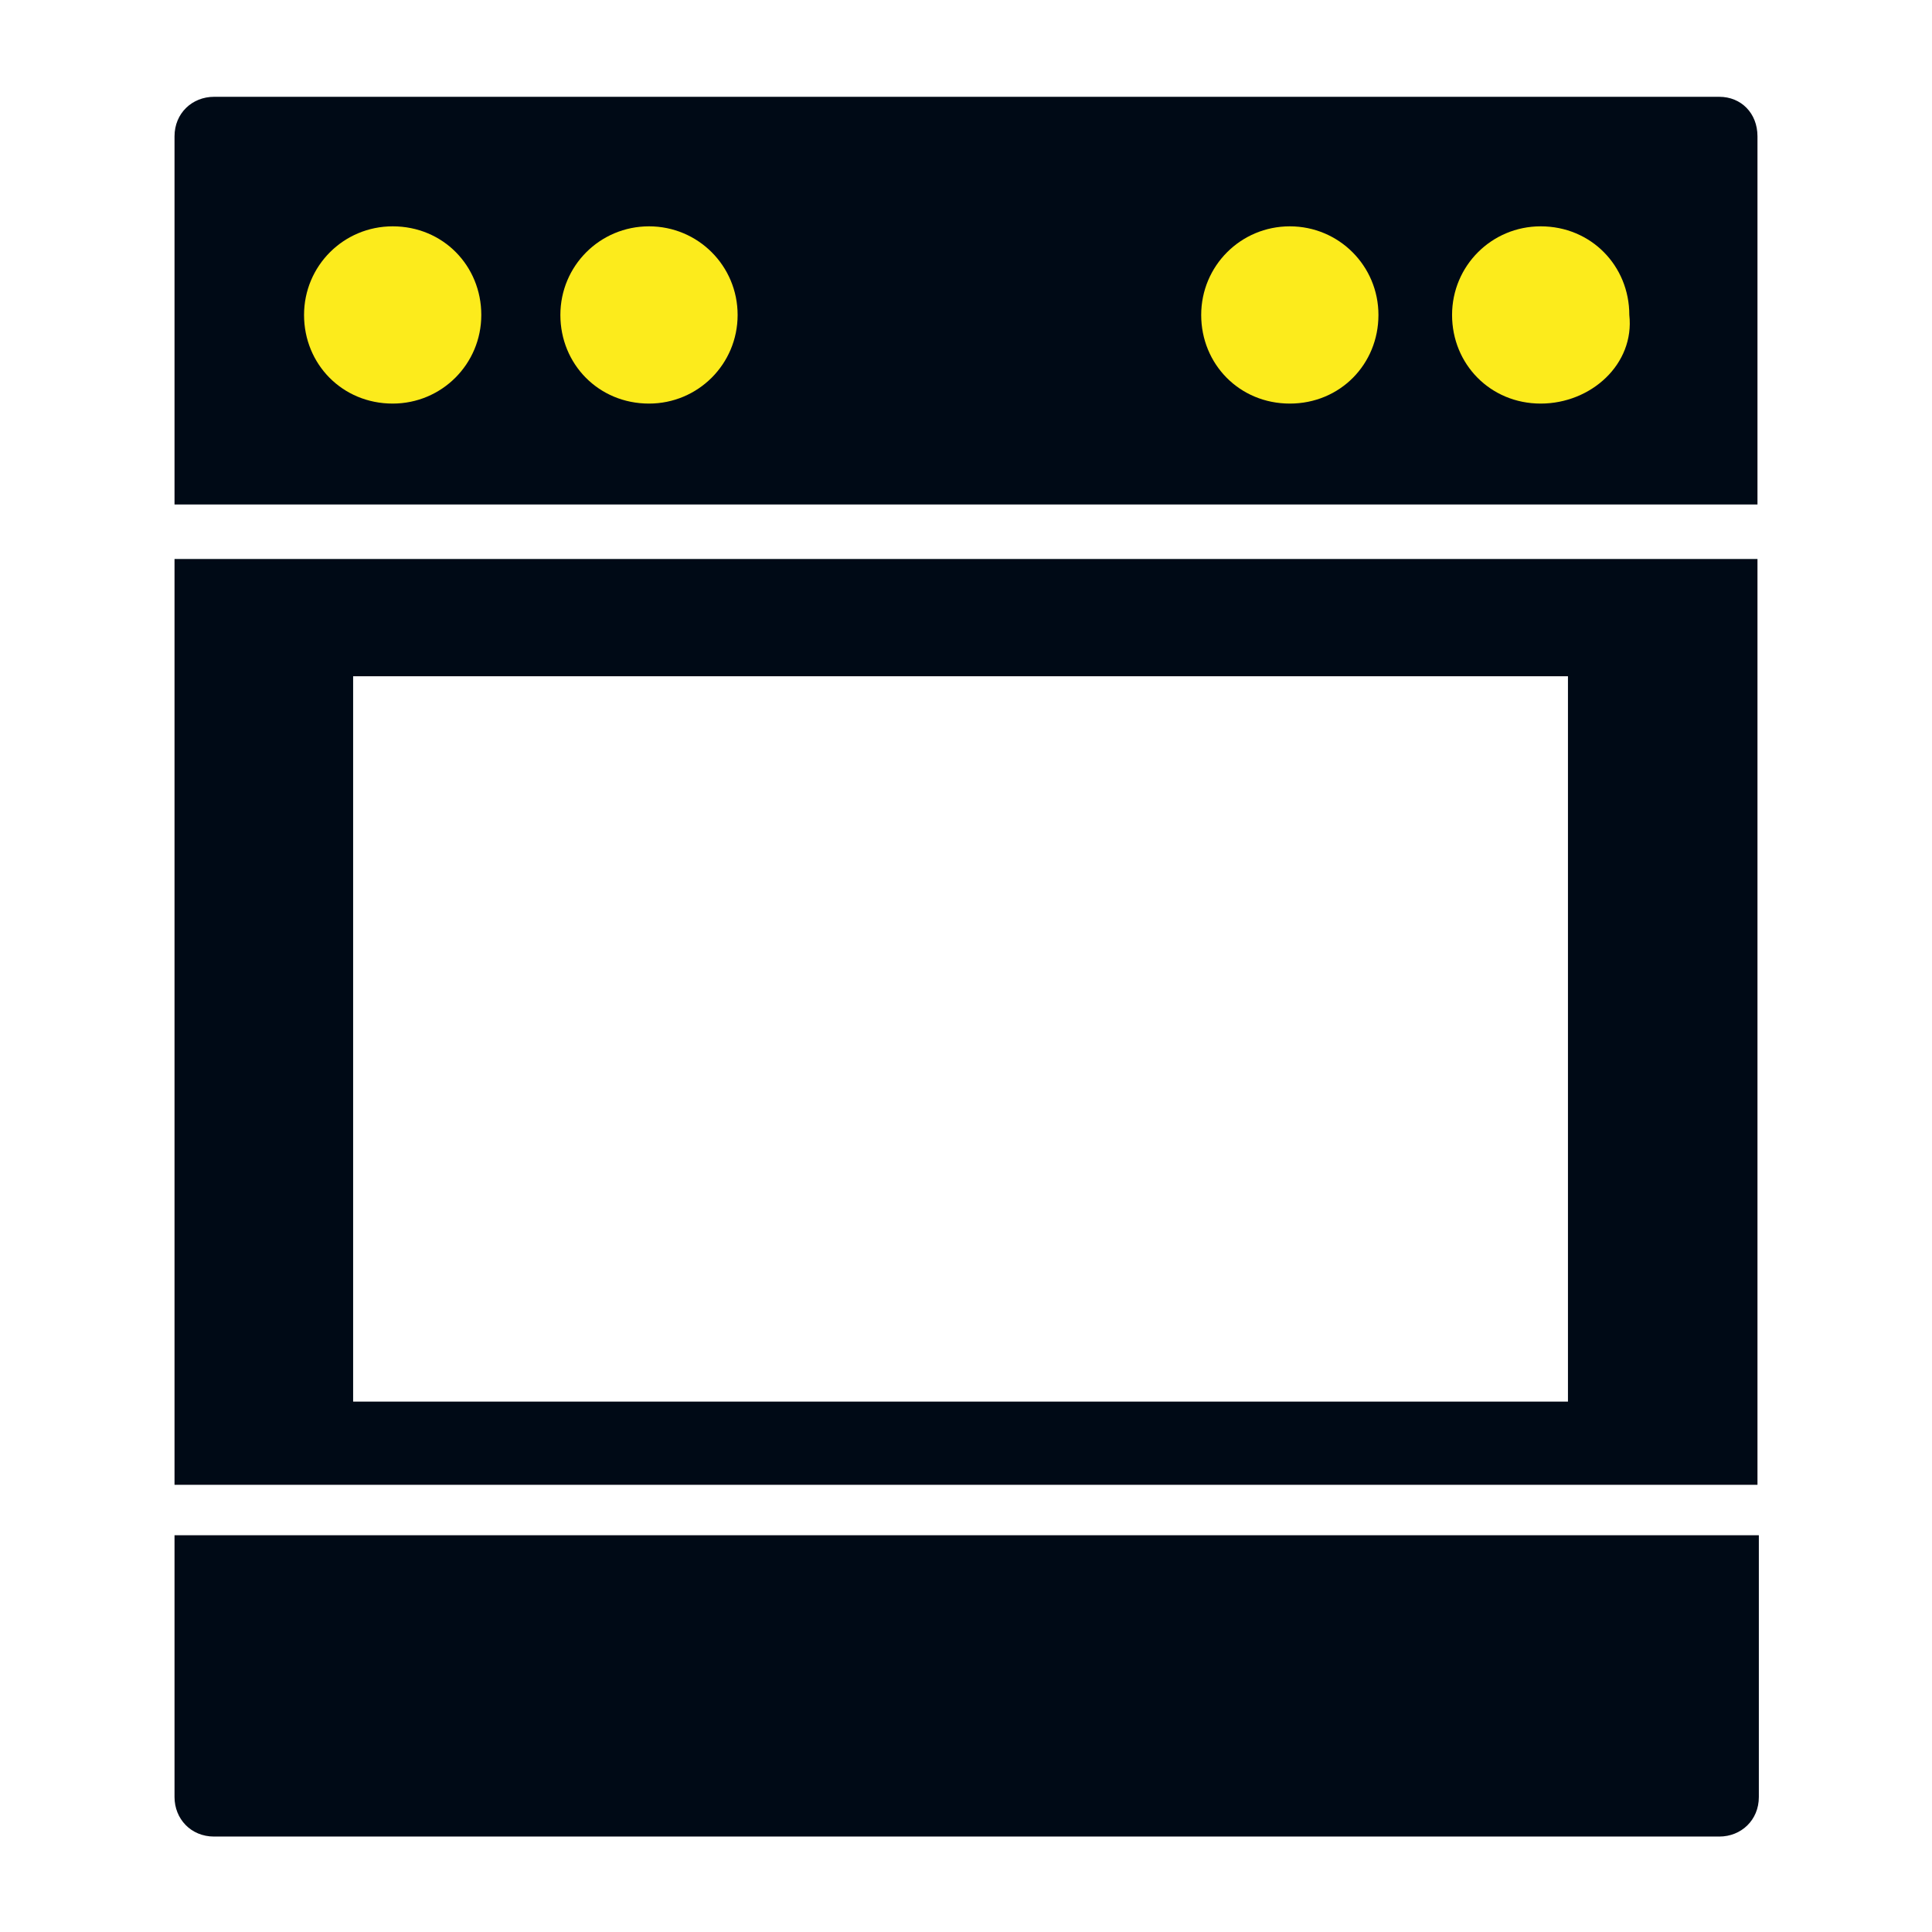
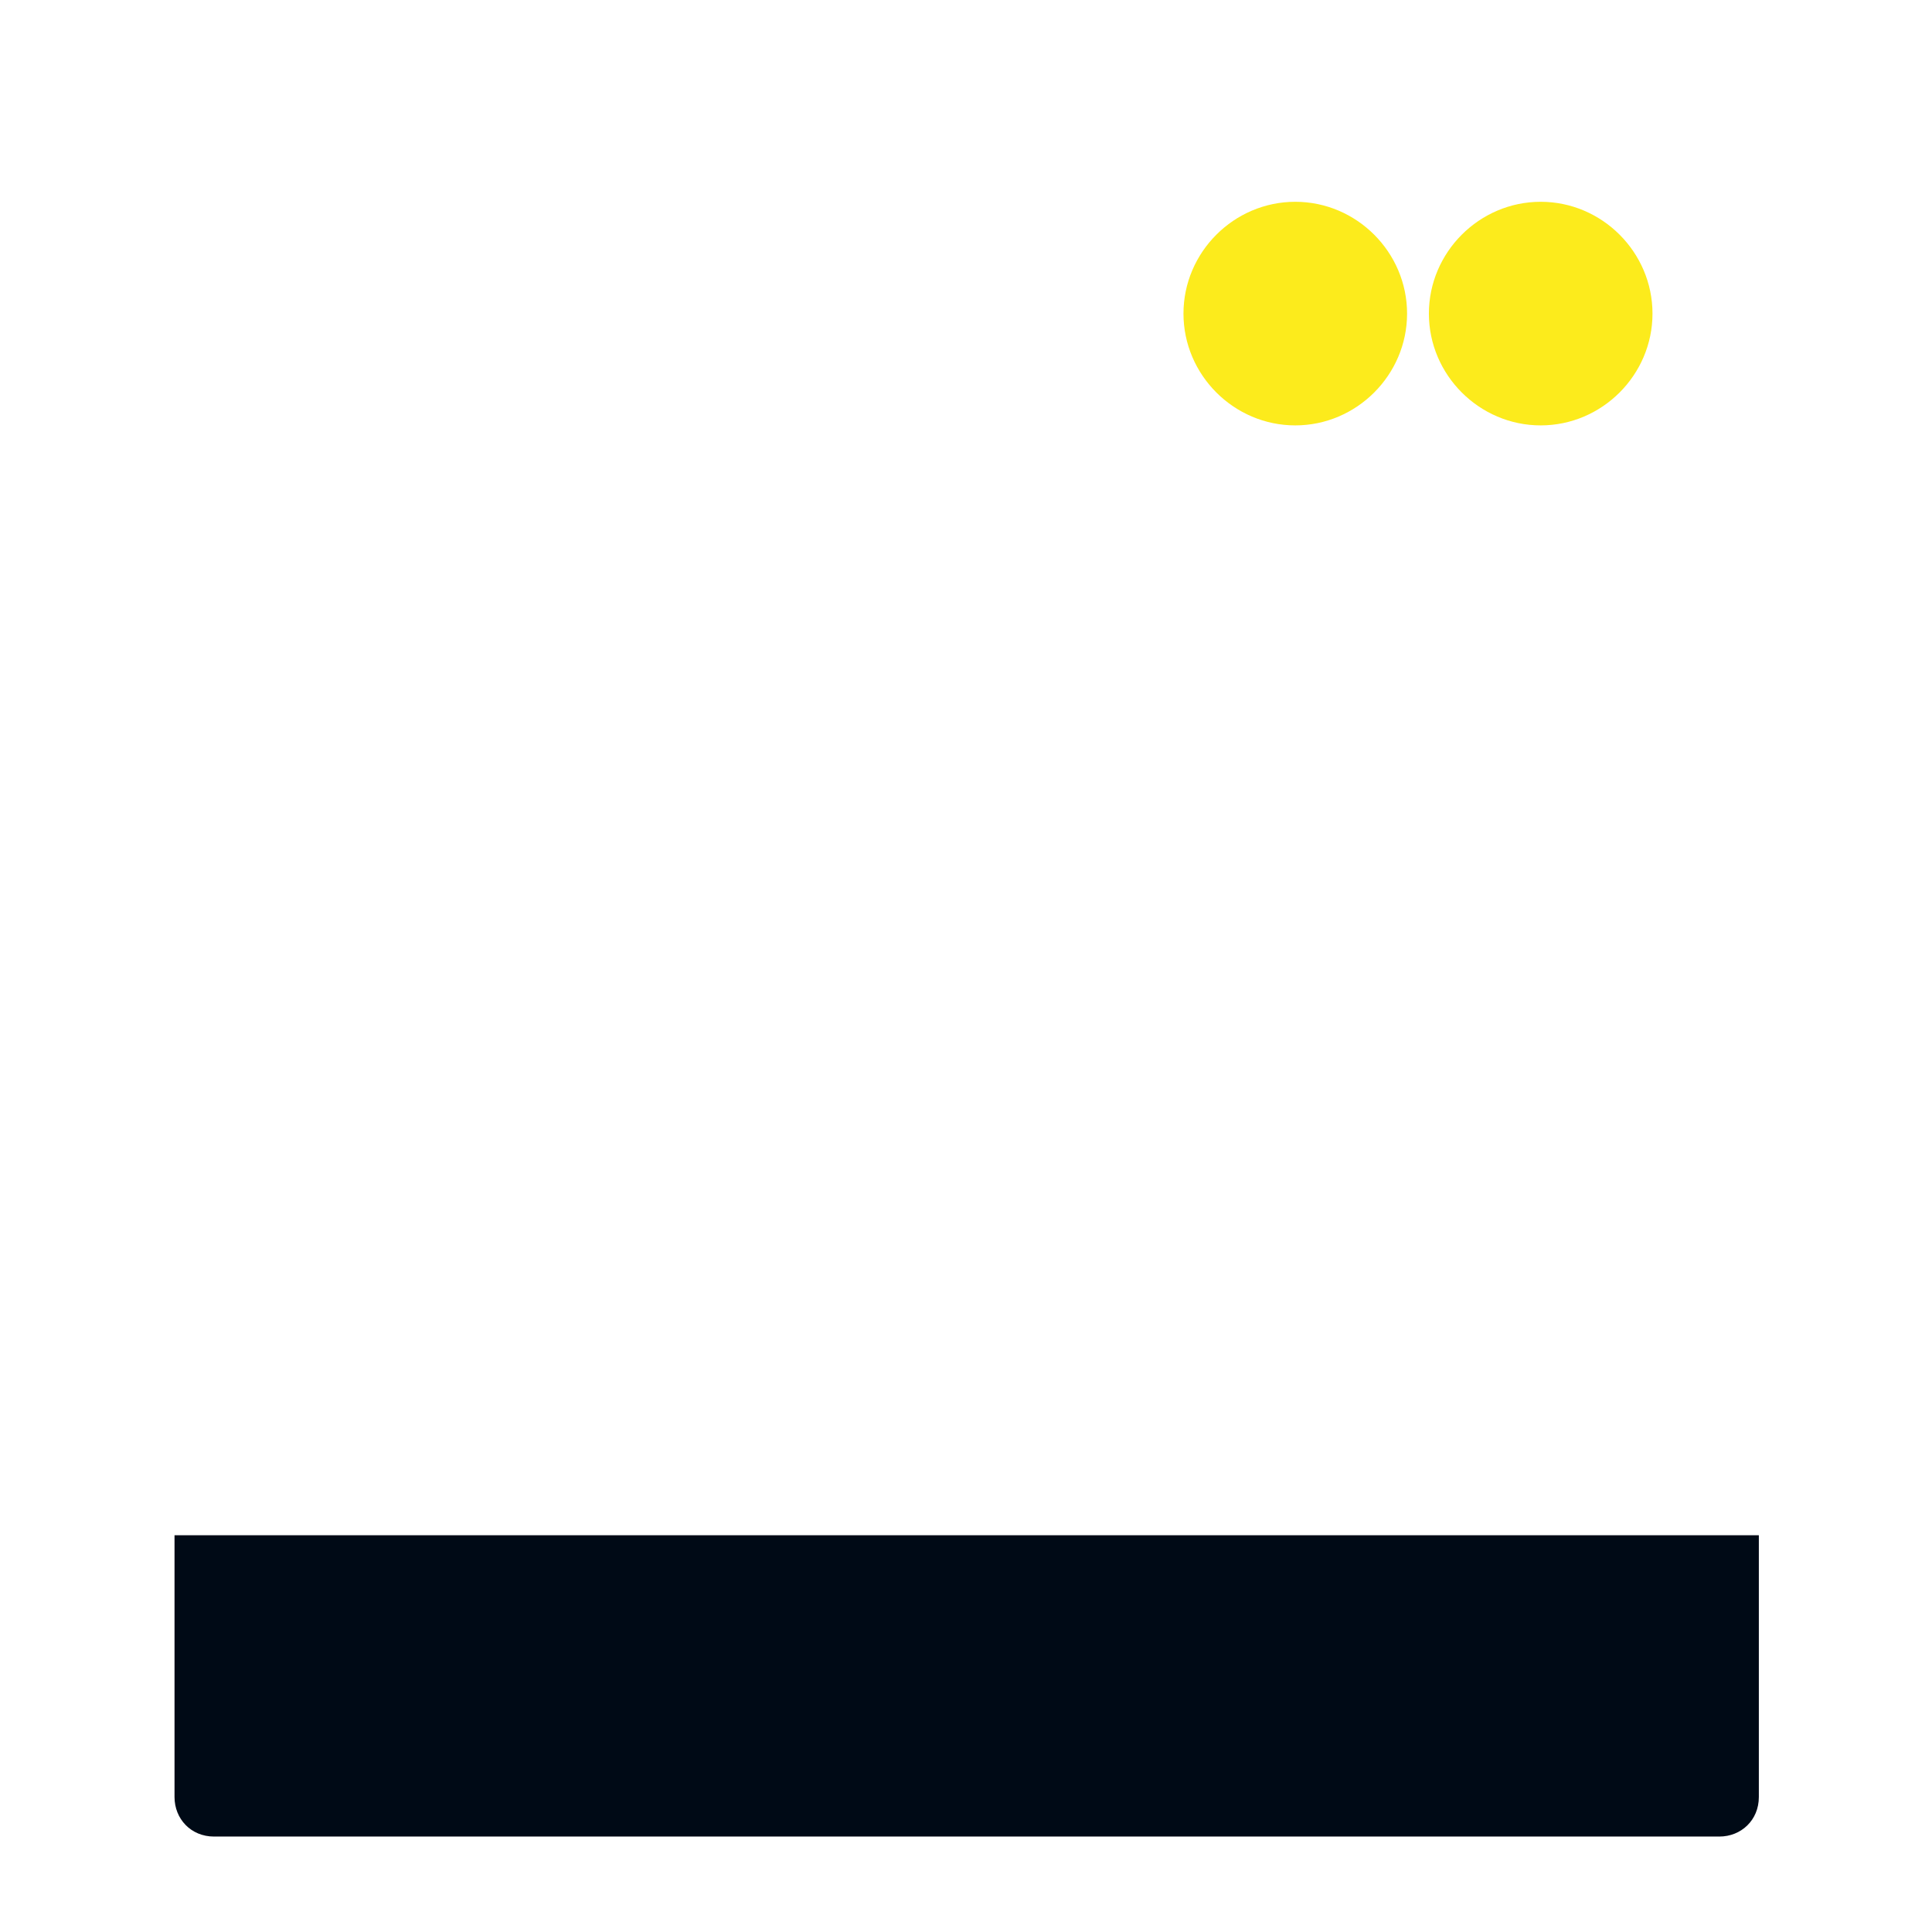
<svg xmlns="http://www.w3.org/2000/svg" version="1.1" id="Calque_1" x="0px" y="0px" viewBox="0 0 141.7 141.7" style="enable-background:new 0 0 141.7 141.7;" xml:space="preserve">
  <style type="text/css">
	.st0{fill:#FCEB1C;}
	.st1{fill:#000A16;}
</style>
  <g>
-     <path class="st0" d="M28.3,31.2c-4.5,0-8.2-3.7-8.2-8.2s3.7-8.2,8.2-8.2s8.2,3.7,8.2,8.2S32.8,31.2,28.3,31.2z" />
-     <path class="st0" d="M47.6,31.2c-4.5,0-8.2-3.7-8.2-8.2s3.7-8.2,8.2-8.2s8.2,3.7,8.2,8.2S52.1,31.2,47.6,31.2z" />
    <path class="st0" d="M95,31.2c-4.5,0-8.2-3.7-8.2-8.2s3.7-8.2,8.2-8.2s8.2,3.7,8.2,8.2S99.5,31.2,95,31.2z" />
    <path class="st0" d="M113,31.2c-4.5,0-8.2-3.7-8.2-8.2s3.7-8.2,8.2-8.2c4.5,0,8.2,3.7,8.2,8.2S117.5,31.2,113,31.2z" />
    <g>
      <path class="st1" d="M12.8,112.6v19.2c0,1.6,1.2,2.9,2.9,2.9h110.4c1.6,0,2.9-1.2,2.9-2.9v-19.2H12.8z" />
-       <path class="st1" d="M12.8,41v67.9h116.1V41H12.8z M115,102.8H25.9V49.6H115C115,49.6,115,102.8,115,102.8z" />
-       <path class="st1" d="M126.1,7.1H15.7c-1.6,0-2.9,1.2-2.9,2.9v27h116.1v-27C128.9,8.3,127.7,7.1,126.1,7.1z M28.8,29.6    c-3.7,0-6.5-2.9-6.5-6.5s2.9-6.5,6.5-6.5c3.7,0,6.5,2.9,6.5,6.5C35.3,26.7,32.4,29.6,28.8,29.6z M47.6,29.6    c-3.7,0-6.5-2.9-6.5-6.5s2.9-6.5,6.5-6.5s6.5,2.9,6.5,6.5C54.1,26.7,51.2,29.6,47.6,29.6z M94.6,29.6c-3.7,0-6.5-2.9-6.5-6.5    s2.9-6.5,6.5-6.5s6.5,2.9,6.5,6.5C101.1,26.7,98.3,29.6,94.6,29.6z M113,29.6c-3.7,0-6.5-2.9-6.5-6.5s2.9-6.5,6.5-6.5    c3.7,0,6.5,2.9,6.5,6.5C119.9,26.7,116.7,29.6,113,29.6z" />
    </g>
  </g>
</svg>